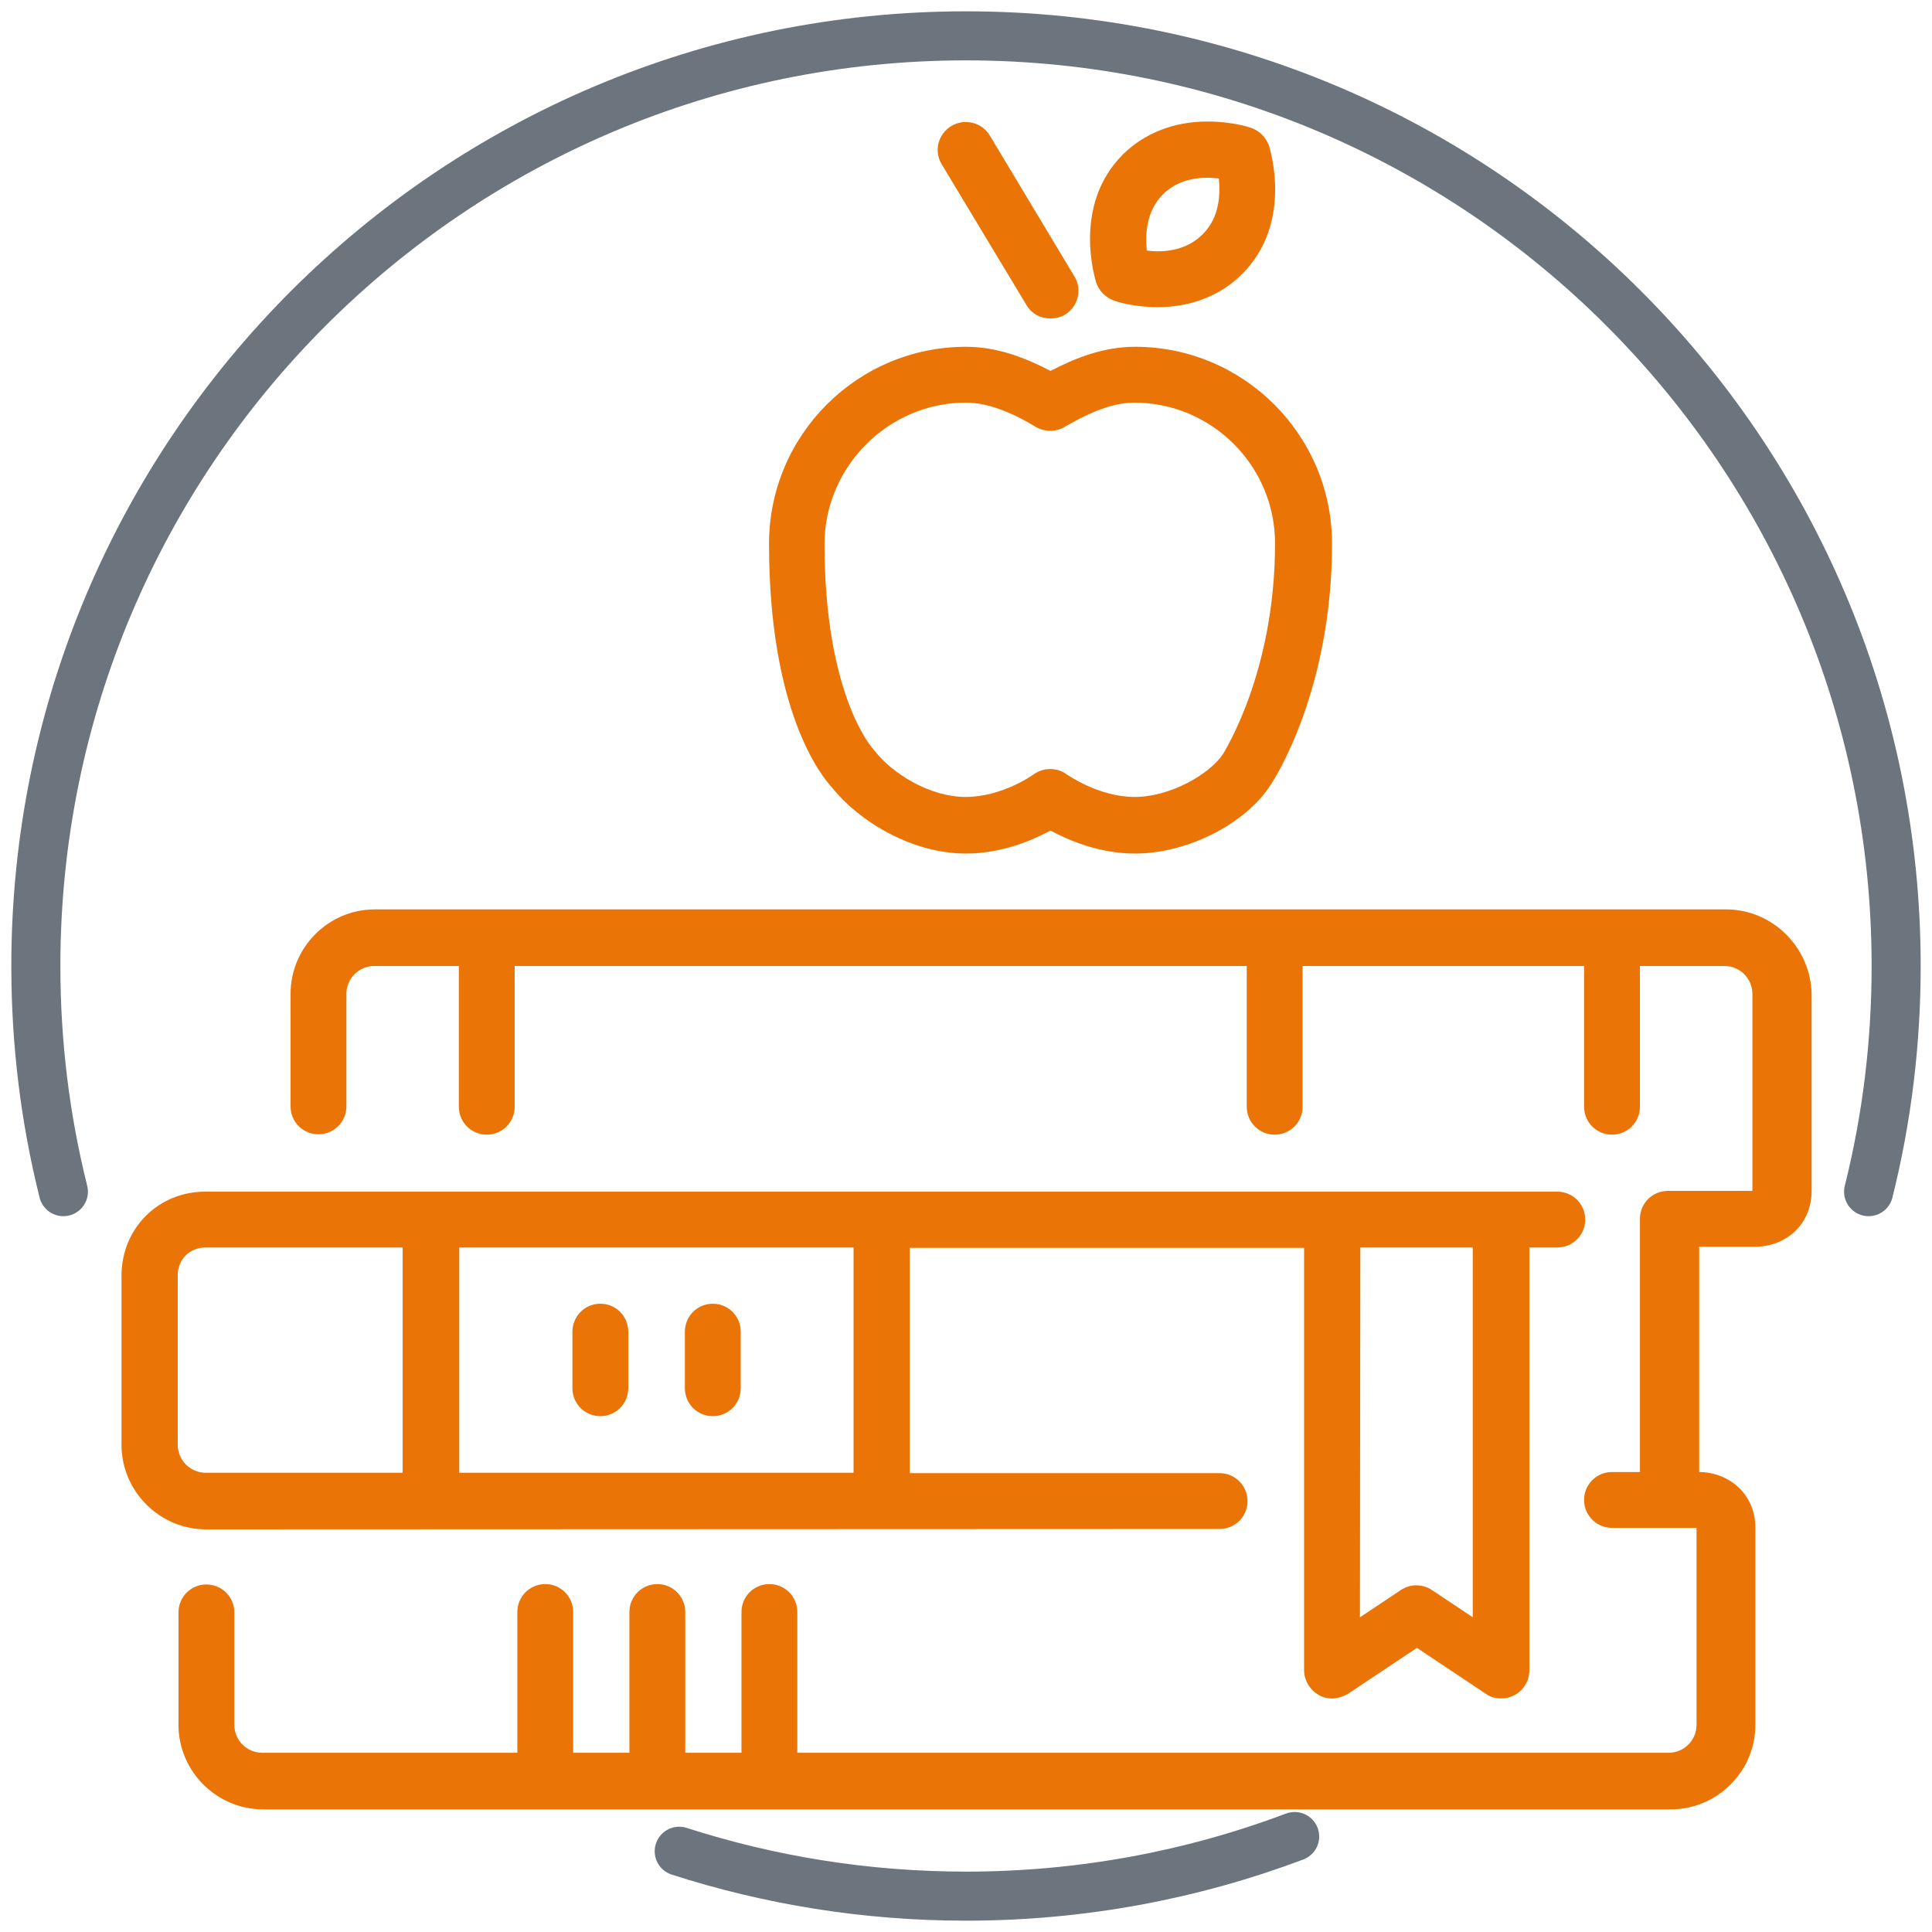
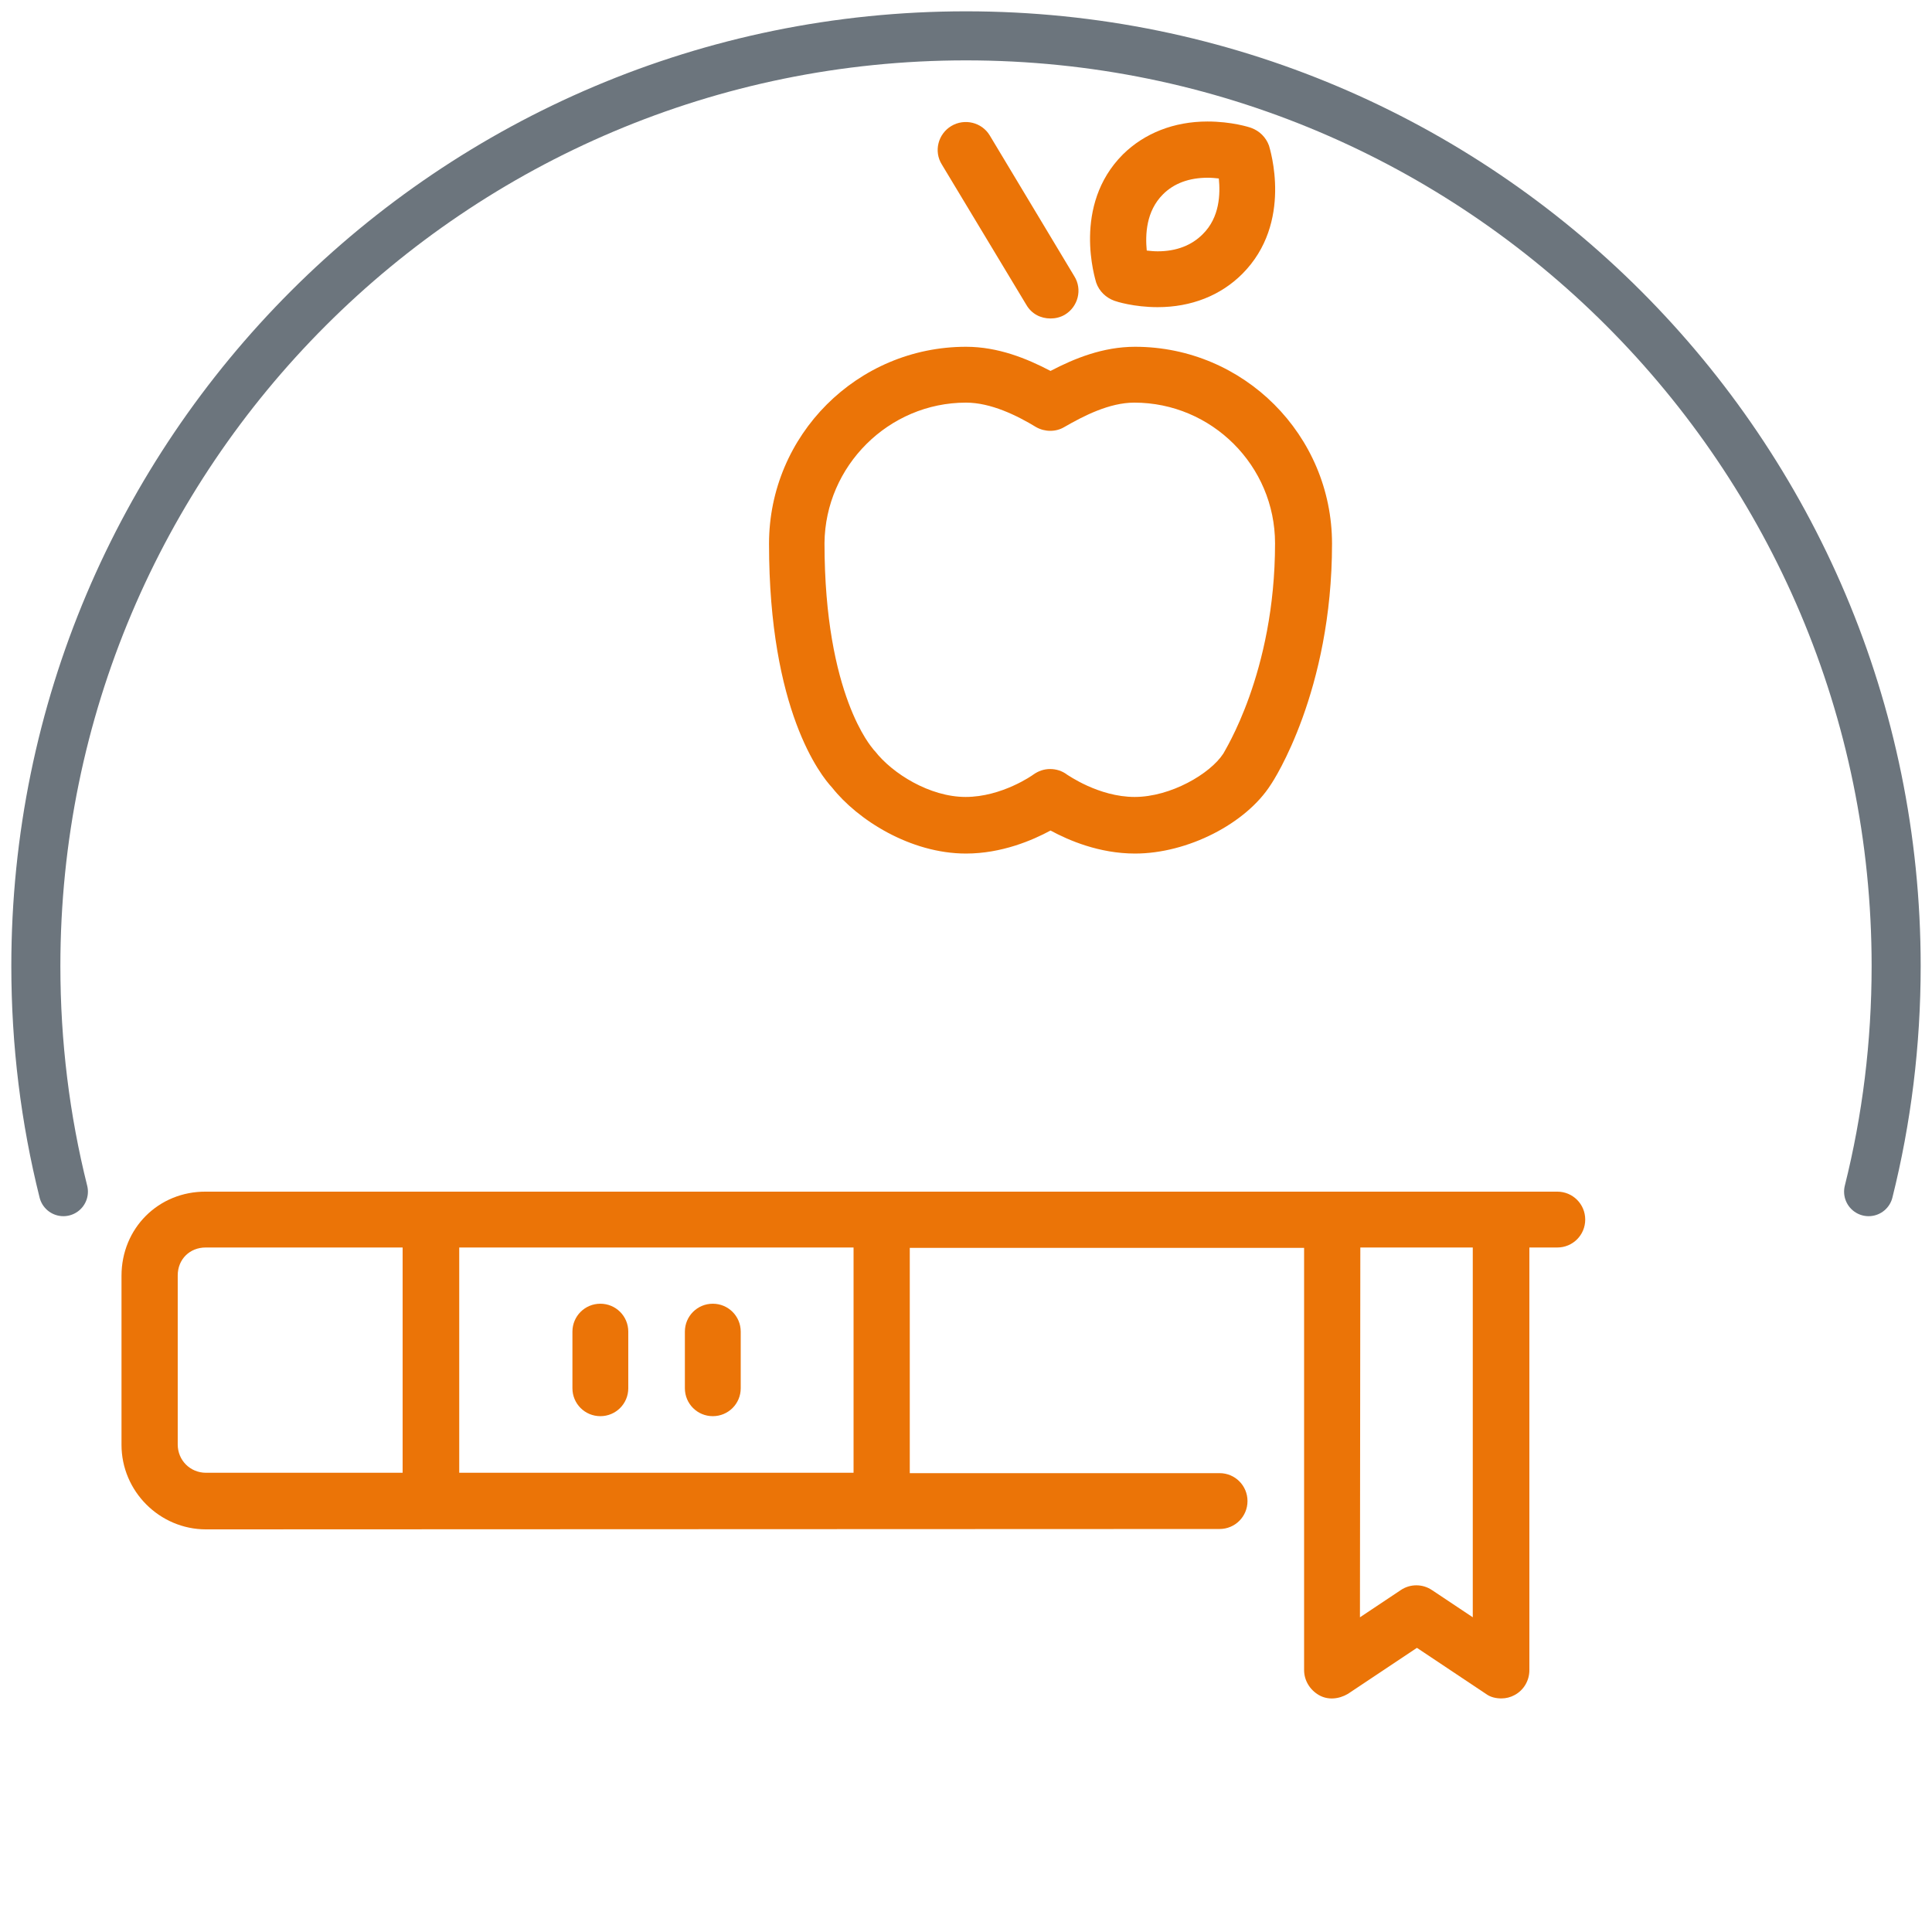
<svg xmlns="http://www.w3.org/2000/svg" version="1.1" id="Layer_1" x="0px" y="0px" viewBox="0 0 512 512" style="enable-background:new 0 0 512 512;" xml:space="preserve">
  <style type="text/css">
	.st0{fill:#EB7407;}
	.st1{fill:none;stroke:#6C757D;stroke-width:13;stroke-linecap:round;stroke-linejoin:round;stroke-miterlimit:10;}
</style>
  <g>
    <g>
      <g>
        <path class="st0" d="M256,226.2c9.4,0,17.6-3.5,22.4-6.1c4.8,2.6,12.9,6.1,22.4,6.1c13.9,0,29.4-7.9,36-18.3     c0.7-1,16.2-24.7,16.2-63.8c0-28.8-23.4-52.2-52.2-52.2c-8.5,0-16.1,3.1-22.4,6.4c-6.3-3.3-13.9-6.4-22.4-6.4     c-28.8,0-52.2,23.4-52.2,52.2c0,44.2,13.7,61.4,16.7,64.6C227.2,217.2,241.2,226.2,256,226.2z M256,106.7     c6.6,0,13.5,3.4,18.6,6.5c2.3,1.3,5.2,1.3,7.4,0c5.2-3,12-6.5,18.6-6.5c20.5,0,37.3,16.7,37.3,37.3c0,34.4-13.6,55.3-13.7,55.7     c-3.5,5.4-14,11.5-23.5,11.5c-9.6,0-17.8-5.9-17.9-5.9c-1.3-1-2.9-1.5-4.5-1.5s-3.1,0.5-4.5,1.5c-0.1,0.1-8.3,5.9-17.9,5.9     c-9.5,0-19.4-6.2-24-12.1c-0.2-0.2-0.4-0.4-0.6-0.7c-0.1-0.2-12.8-14-12.8-54.5C218.7,123.5,235.5,106.7,256,106.7z" />
        <path class="st0" d="M272,80.8c1.4,2.4,3.8,3.6,6.4,3.6c1.3,0,2.6-0.3,3.8-1c3.5-2.1,4.7-6.7,2.5-10.2l-22.4-37.3     c-2.1-3.5-6.7-4.6-10.2-2.5s-4.7,6.7-2.5,10.2L272,80.8z" />
        <path class="st0" d="M295.3,79.7c0.5,0.2,5.2,1.7,11.5,1.7l0,0c8.9,0,16.7-3.1,22.4-8.8c13.6-13.6,7.3-33.2,7.1-34     c-0.8-2.2-2.5-3.9-4.7-4.7c-0.5-0.2-5.2-1.7-11.6-1.7c-8.9,0-16.7,3.1-22.4,8.7c-13.6,13.6-7.3,33.2-7.1,34     C291.3,77.2,293.1,78.9,295.3,79.7z M308.2,51.5c2.9-2.9,6.9-4.4,11.9-4.4c1,0,2,0.1,2.9,0.2c0.4,4,0.3,10.3-4.3,14.8     c-2.9,2.9-6.9,4.5-11.9,4.5c-1,0-2-0.1-2.9-0.2C303.5,62.2,303.7,56,308.2,51.5z" />
-         <path class="st0" d="M457.4,241H99.3C87,241,77,251.1,77,263.4v29.8c0,4.1,3.3,7.4,7.4,7.4s7.4-3.3,7.4-7.4v-29.8     c0-4.1,3.3-7.4,7.4-7.4h22.4v37.3c0,4.1,3.3,7.4,7.4,7.4c4.1,0,7.4-3.3,7.4-7.4V256h194v37.3c0,4.1,3.3,7.4,7.4,7.4     s7.4-3.3,7.4-7.4V256h74.6v37.3c0,4.1,3.3,7.4,7.4,7.4s7.4-3.3,7.4-7.4V256H457c4.1,0,7.4,3.3,7.4,7.4v52.2H442     c-4.1,0-7.4,3.3-7.4,7.4v67.1h-7.4c-4.1,0-7.4,3.3-7.4,7.4s3.3,7.4,7.4,7.4h22.4v52.2c0,4.1-3.3,7.4-7.4,7.4H211.3v-37.3     c0-4.1-3.3-7.4-7.4-7.4s-7.4,3.3-7.4,7.4v37.3h-14.9v-37.3c0-4.1-3.3-7.4-7.4-7.4c-4.1,0-7.4,3.3-7.4,7.4v37.3h-14.9v-37.3     c0-4.1-3.3-7.4-7.4-7.4s-7.4,3.3-7.4,7.4v37.3H69.5c-4.1,0-7.4-3.3-7.4-7.4v-29.8c0-4.1-3.3-7.4-7.4-7.4s-7.4,3.3-7.4,7.4v29.8     c0,12.3,10.1,22.4,22.4,22.4h373.1c12.3,0,22.4-10.1,22.4-22.4V405c0-9.7-7.7-14.9-14.9-14.9v-59.7h14.9     c7.3,0,14.9-5.2,14.9-14.9v-52.2C479.8,251.1,469.8,241,457.4,241z" />
        <path class="st0" d="M323.2,405.2c4.1,0,7.4-3.3,7.4-7.4s-3.3-7.4-7.4-7.4h-82.1v-59.7h104.5v111.9c0,2.7,1.5,5.2,3.9,6.6     s5.3,1.1,7.7-0.3l18.3-12.2l18.3,12.2c1.2,0.9,2.7,1.2,4.1,1.2c1.2,0,2.4-0.3,3.5-0.9c2.4-1.3,3.9-3.8,3.9-6.6v-112h7.4     c4.1,0,7.4-3.3,7.4-7.4s-3.3-7.4-7.4-7.4H54.6c-12.6-0.1-22.4,9.7-22.4,22.3v44.8c0,12.3,10.1,22.4,22.4,22.4L323.2,405.2     L323.2,405.2z M360.5,330.6h29.8v98l-10.8-7.2c-2.5-1.7-5.8-1.7-8.3,0l-10.8,7.2L360.5,330.6L360.5,330.6z M121.7,330.6h104.5     v59.7H121.7V330.6z M47.1,382.8V338c0-4.3,3.2-7.4,7.4-7.4h52.2v59.7H54.6C50.4,390.3,47.1,387,47.1,382.8z" />
        <path class="st0" d="M188.9,345.5c-4.1,0-7.4,3.3-7.4,7.4v15c0,4.1,3.3,7.4,7.4,7.4s7.4-3.3,7.4-7.4v-15     C196.3,348.8,193,345.5,188.9,345.5z" />
        <path class="st0" d="M159.1,345.5c-4.1,0-7.4,3.3-7.4,7.4v15c0,4.1,3.3,7.4,7.4,7.4s7.4-3.3,7.4-7.4v-15     C166.5,348.8,163.2,345.5,159.1,345.5z" />
      </g>
    </g>
  </g>
-   <path class="st1" d="M343.1,486.7c-27.1,10.2-56.5,15.8-87.1,15.8c-26.5,0-52.1-4.2-76-11.9" />
  <path class="st1" d="M16.8,315.8C12,296.6,9.5,276.6,9.5,256C9.5,119.9,119.9,9.5,256,9.5S502.5,119.9,502.5,256  c0,20.6-2.5,40.6-7.3,59.8" />
</svg>